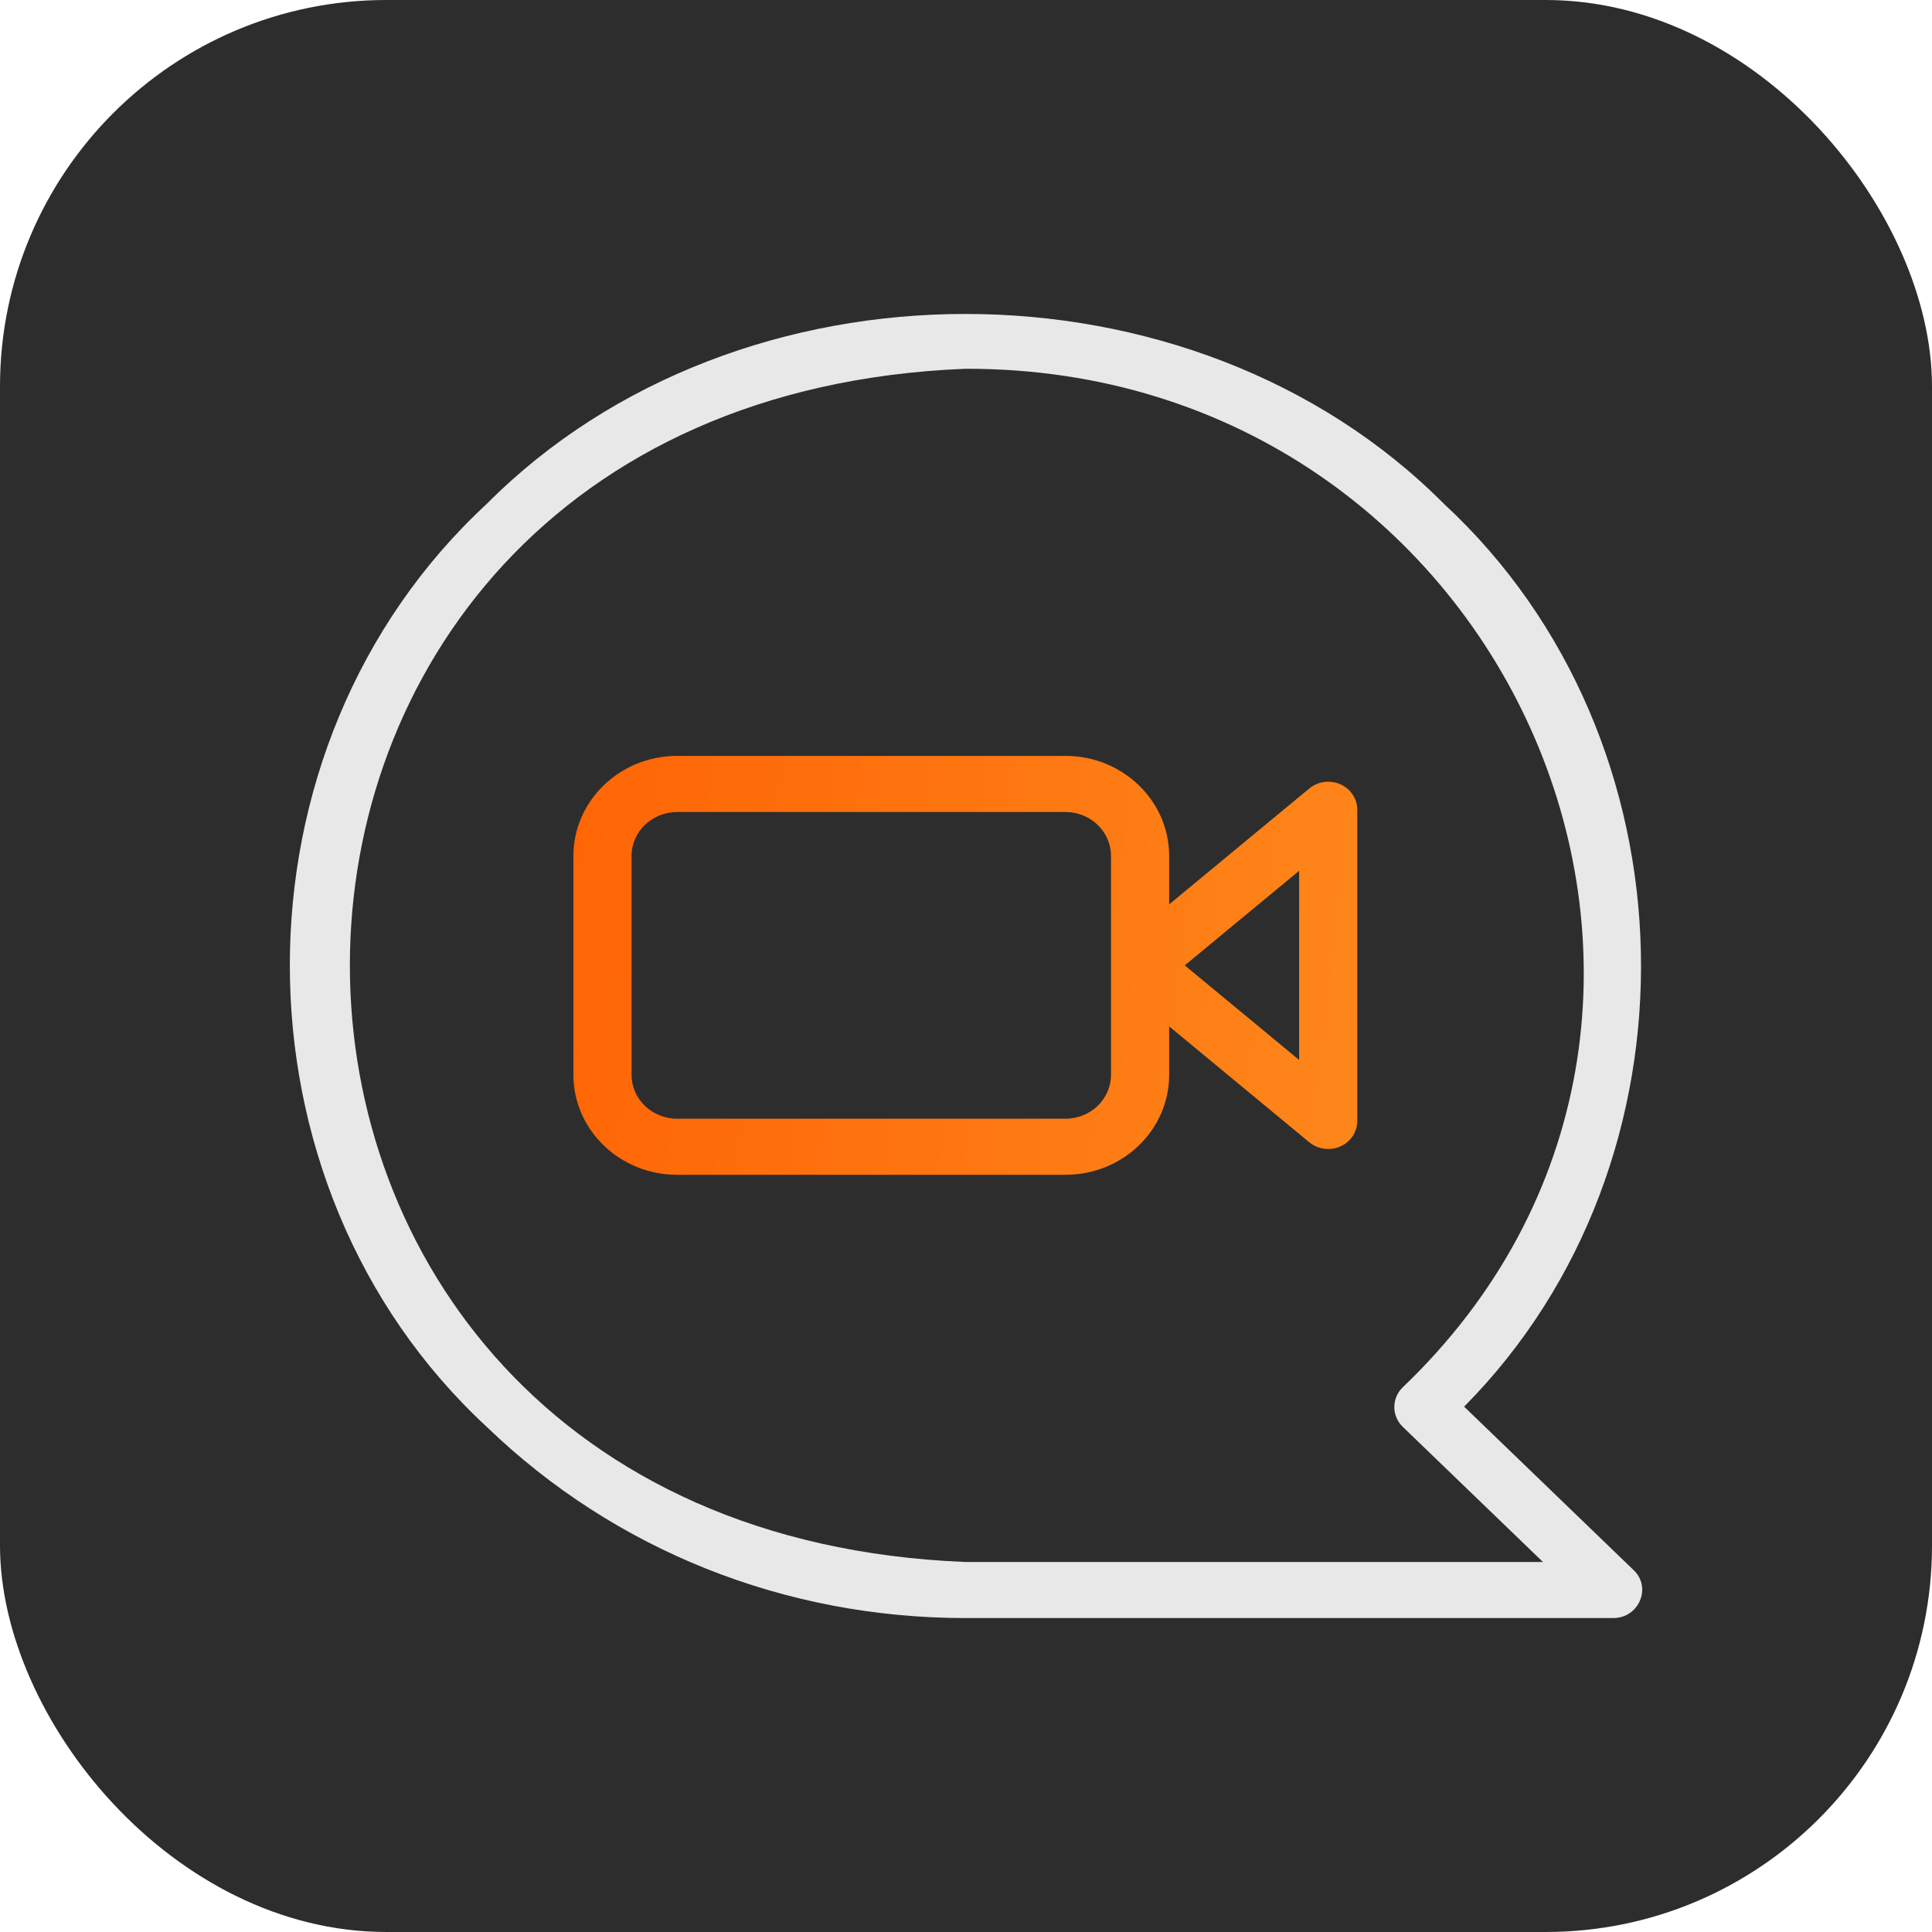
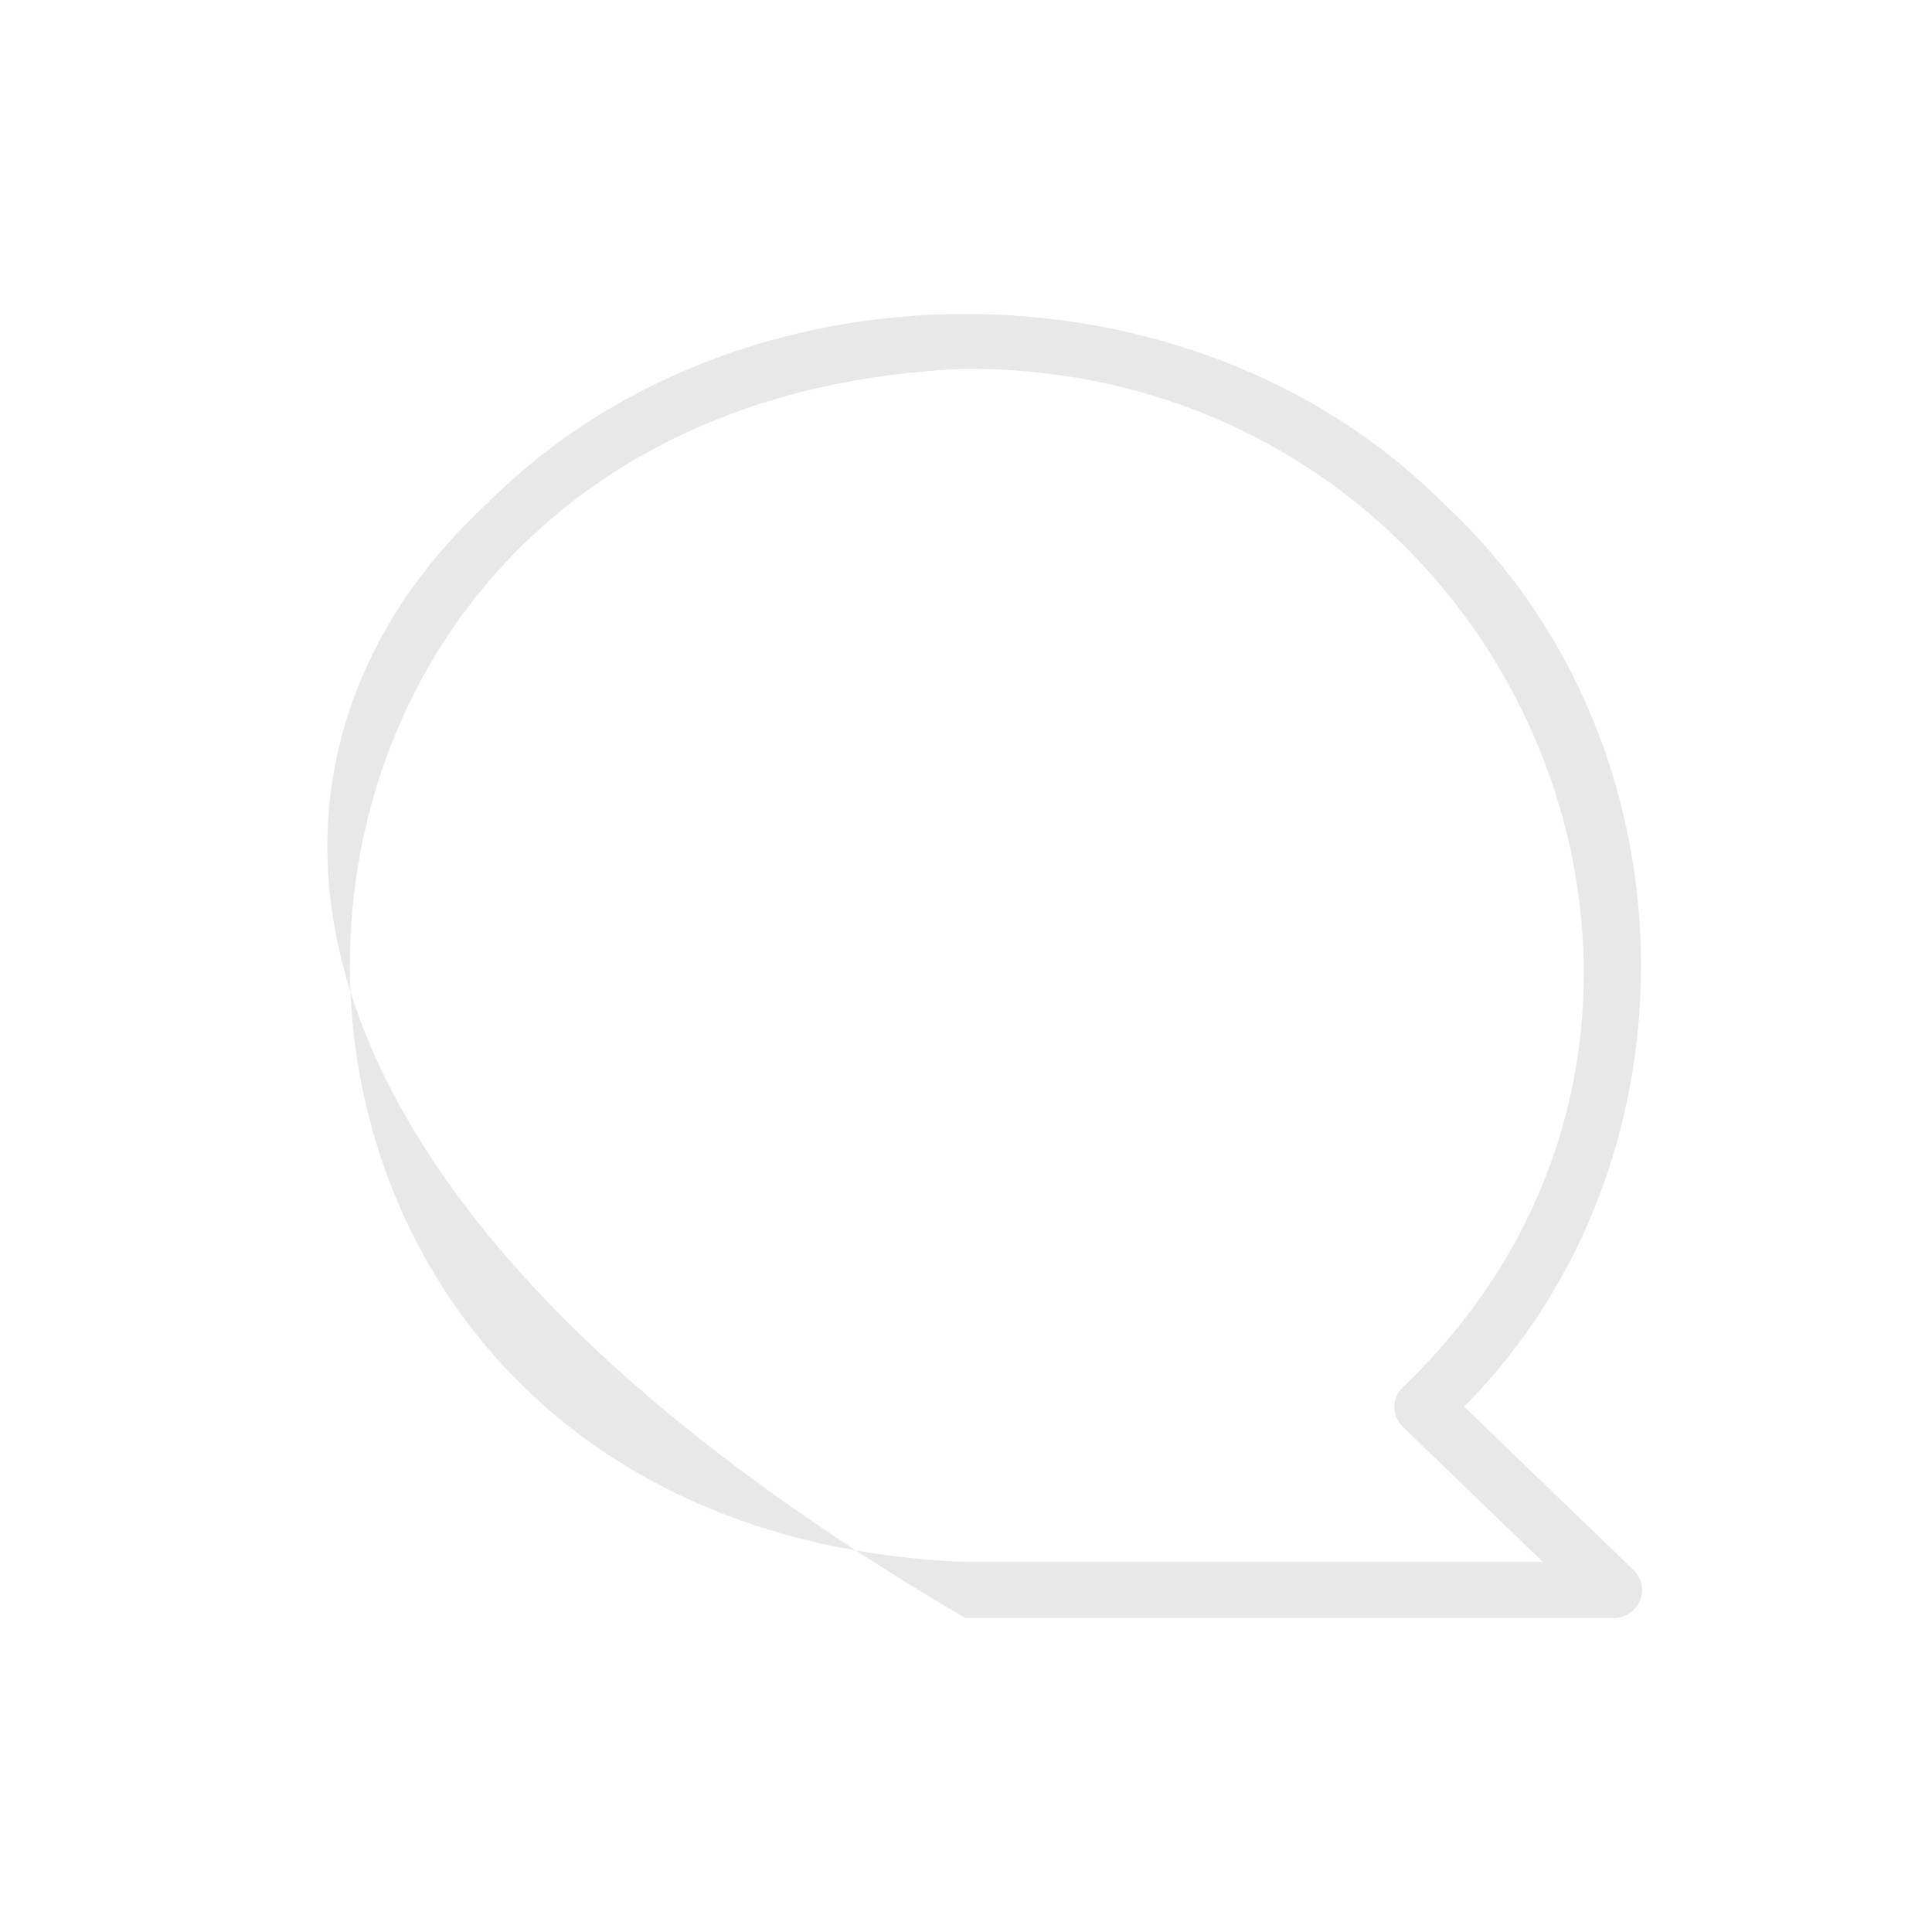
<svg xmlns="http://www.w3.org/2000/svg" width="40" height="40" viewBox="0 0 40 40" fill="none">
-   <rect width="40" height="40" rx="8" fill="#2D2D2D" />
  <g clip-path="url(#clip0_1425_32)">
-     <path d="M27.751 16.238C27.537 16.143 27.286 16.177 27.107 16.325L24.206 18.724V17.72C24.206 16.579 23.244 15.65 22.06 15.65H14.018C12.835 15.65 11.872 16.579 11.872 17.72V22.254C11.872 23.395 12.835 24.323 14.018 24.323H22.06C23.244 24.323 24.206 23.395 24.206 22.254V21.25L27.107 23.649C27.286 23.797 27.538 23.83 27.751 23.736C27.965 23.641 28.101 23.435 28.101 23.208V16.766C28.101 16.539 27.965 16.333 27.751 16.238ZM23.002 22.253C23.002 22.754 22.58 23.162 22.06 23.162H14.018C13.499 23.162 13.076 22.754 13.076 22.253V17.72C13.076 17.219 13.499 16.812 14.018 16.812H22.06C22.579 16.812 23.002 17.219 23.002 17.72V22.253H23.002ZM26.897 21.945L24.529 19.987L26.897 18.029V21.945Z" fill="url(#paint0_linear_1425_32)" />
-     <path d="M33.398 33.5H19.987C16.244 33.5 12.725 32.094 10.078 29.542C4.642 24.512 4.641 15.461 10.078 10.432C15.294 5.19 24.68 5.189 29.896 10.432C35.168 15.312 35.355 24.038 30.313 29.123L33.824 32.509C34.202 32.87 33.931 33.502 33.398 33.5ZM19.987 7.635C2.991 8.315 3.001 31.663 19.987 32.339C19.987 32.339 31.945 32.339 31.945 32.339L29.044 29.542C28.809 29.315 28.809 28.948 29.044 28.721C37.084 21.034 31.312 7.609 19.987 7.635Z" fill="#E8E8E8" />
+     <path d="M33.398 33.5H19.987C4.642 24.512 4.641 15.461 10.078 10.432C15.294 5.19 24.68 5.189 29.896 10.432C35.168 15.312 35.355 24.038 30.313 29.123L33.824 32.509C34.202 32.87 33.931 33.502 33.398 33.5ZM19.987 7.635C2.991 8.315 3.001 31.663 19.987 32.339C19.987 32.339 31.945 32.339 31.945 32.339L29.044 29.542C28.809 29.315 28.809 28.948 29.044 28.721C37.084 21.034 31.312 7.609 19.987 7.635Z" fill="#E8E8E8" />
  </g>
  <defs>
    <linearGradient id="paint0_linear_1425_32" x1="7.544" y1="13.558" x2="34.901" y2="16.652" gradientUnits="userSpaceOnUse">
      <stop stop-color="#FF5C00" />
      <stop offset="1" stop-color="#FD9222" />
    </linearGradient>
    <clipPath id="clip0_1425_32">
      <rect width="28" height="27" fill="white" transform="translate(6 6.5)" />
    </clipPath>
  </defs>
</svg>